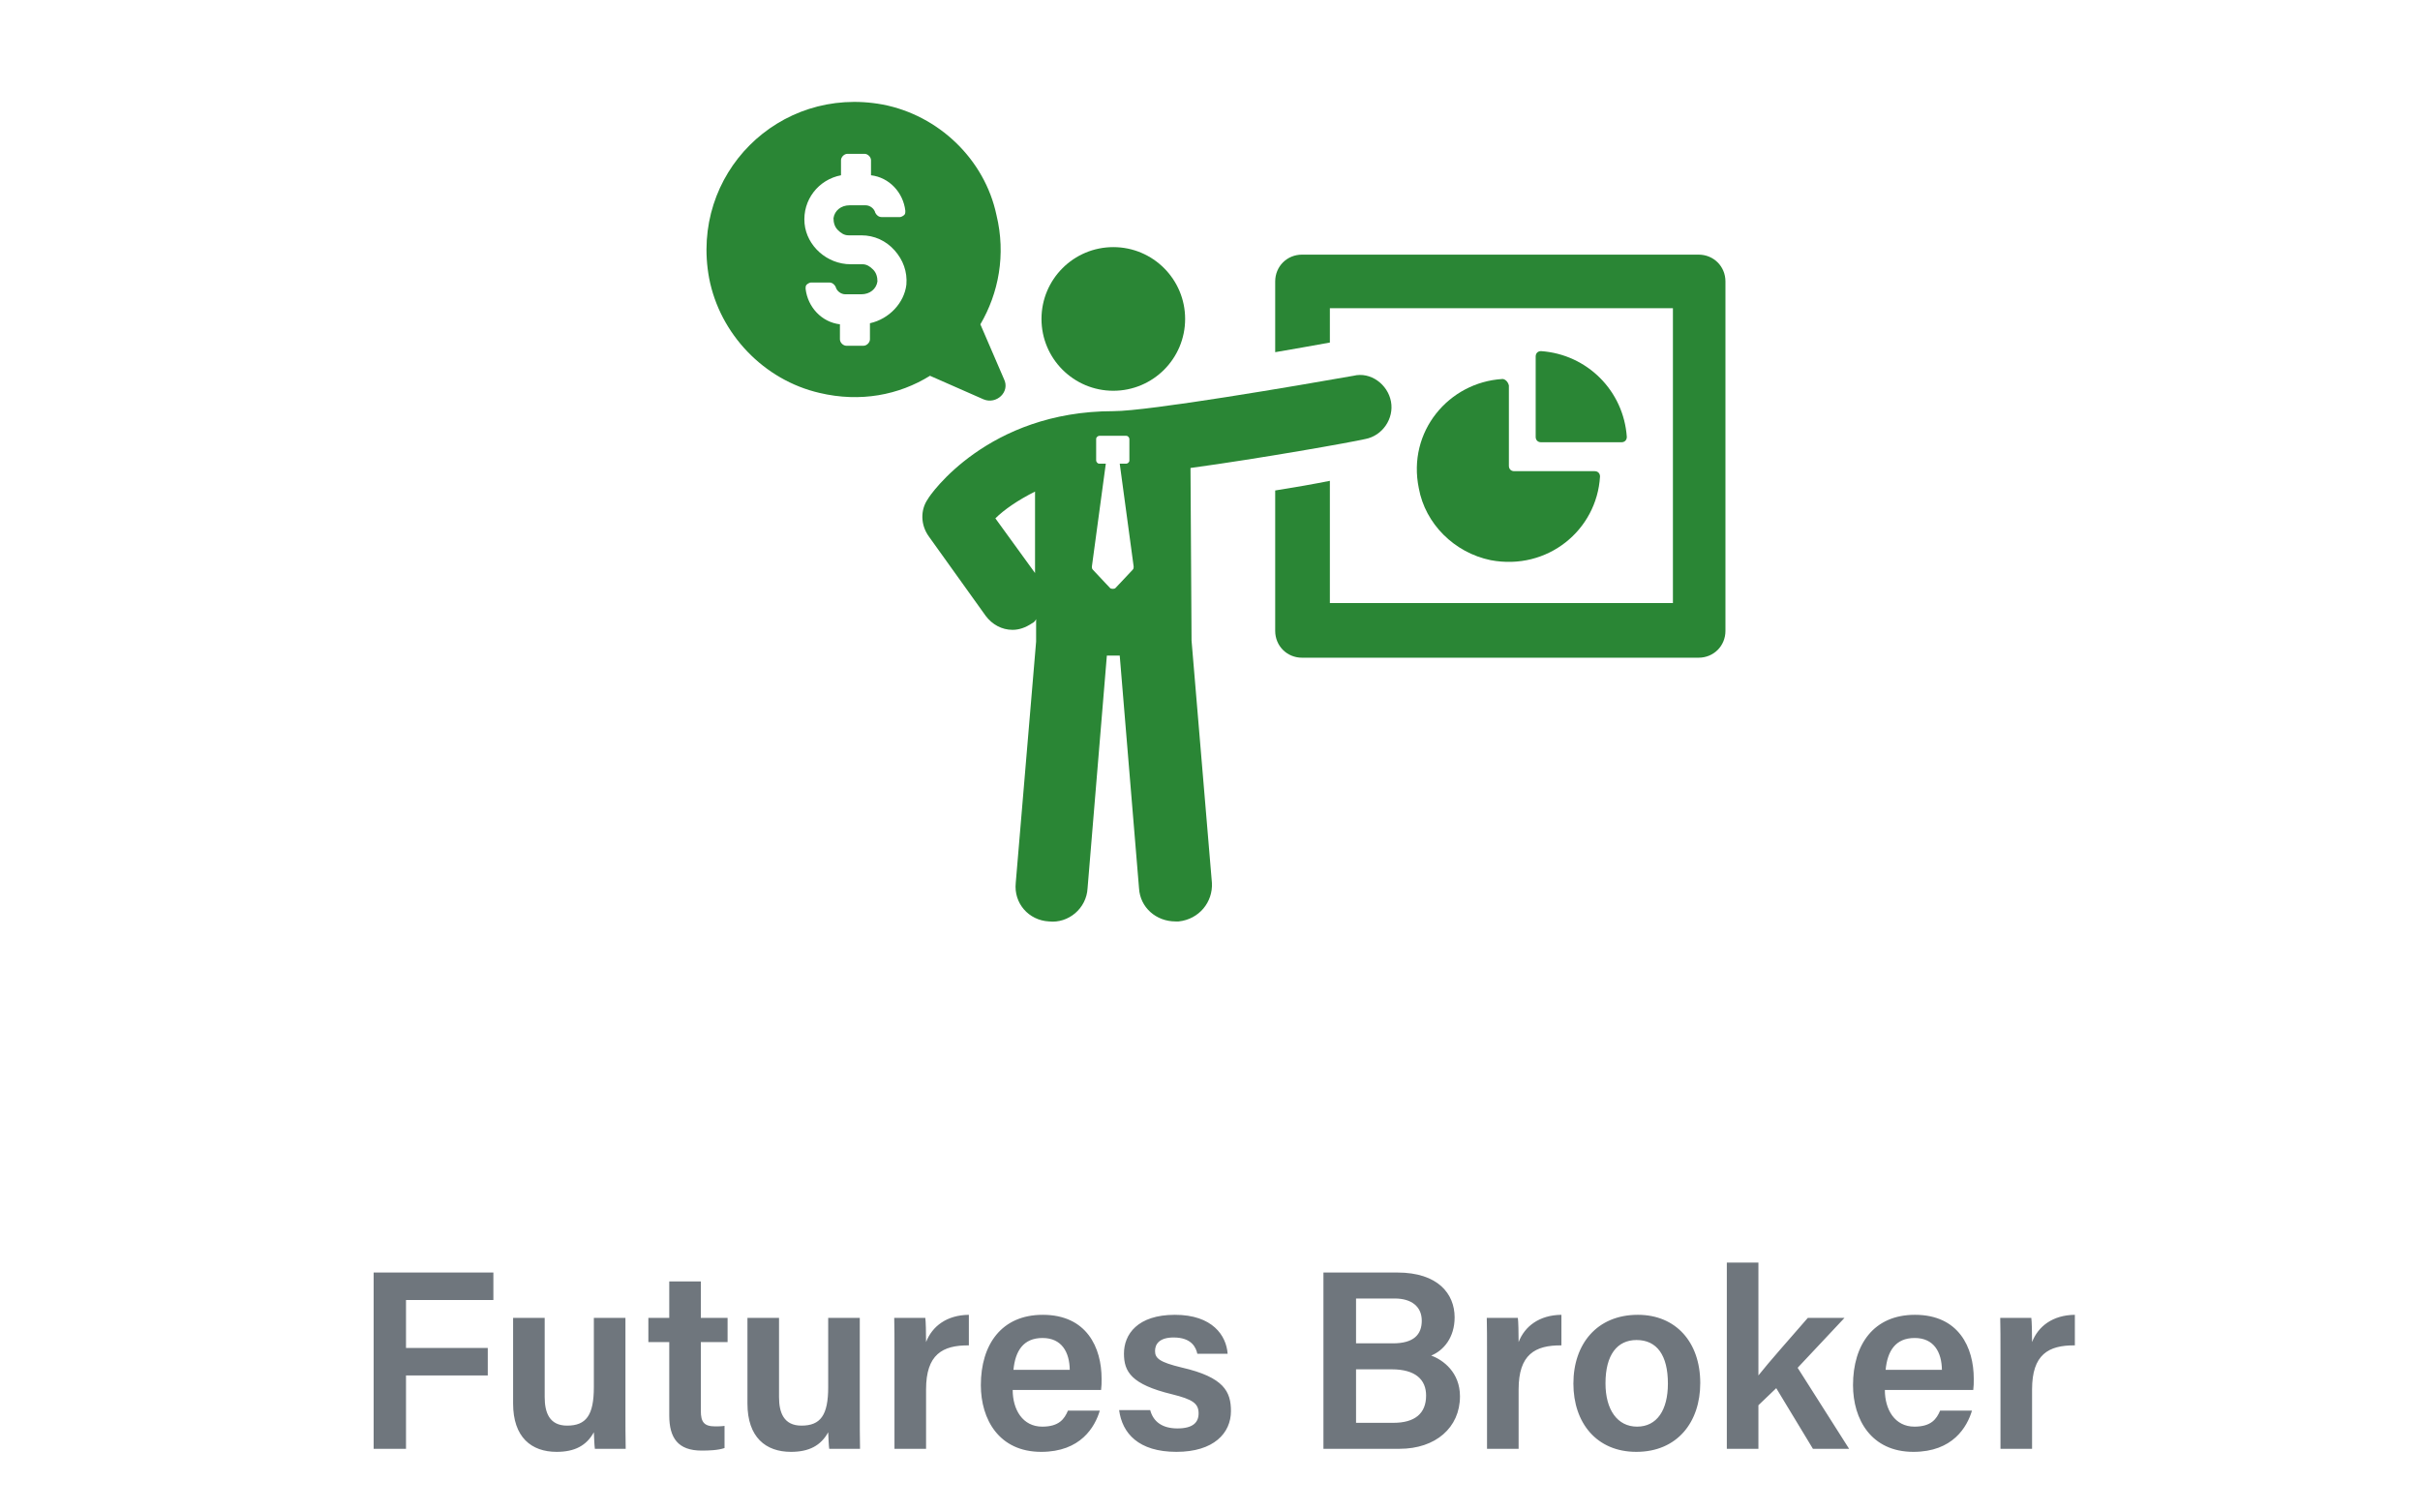
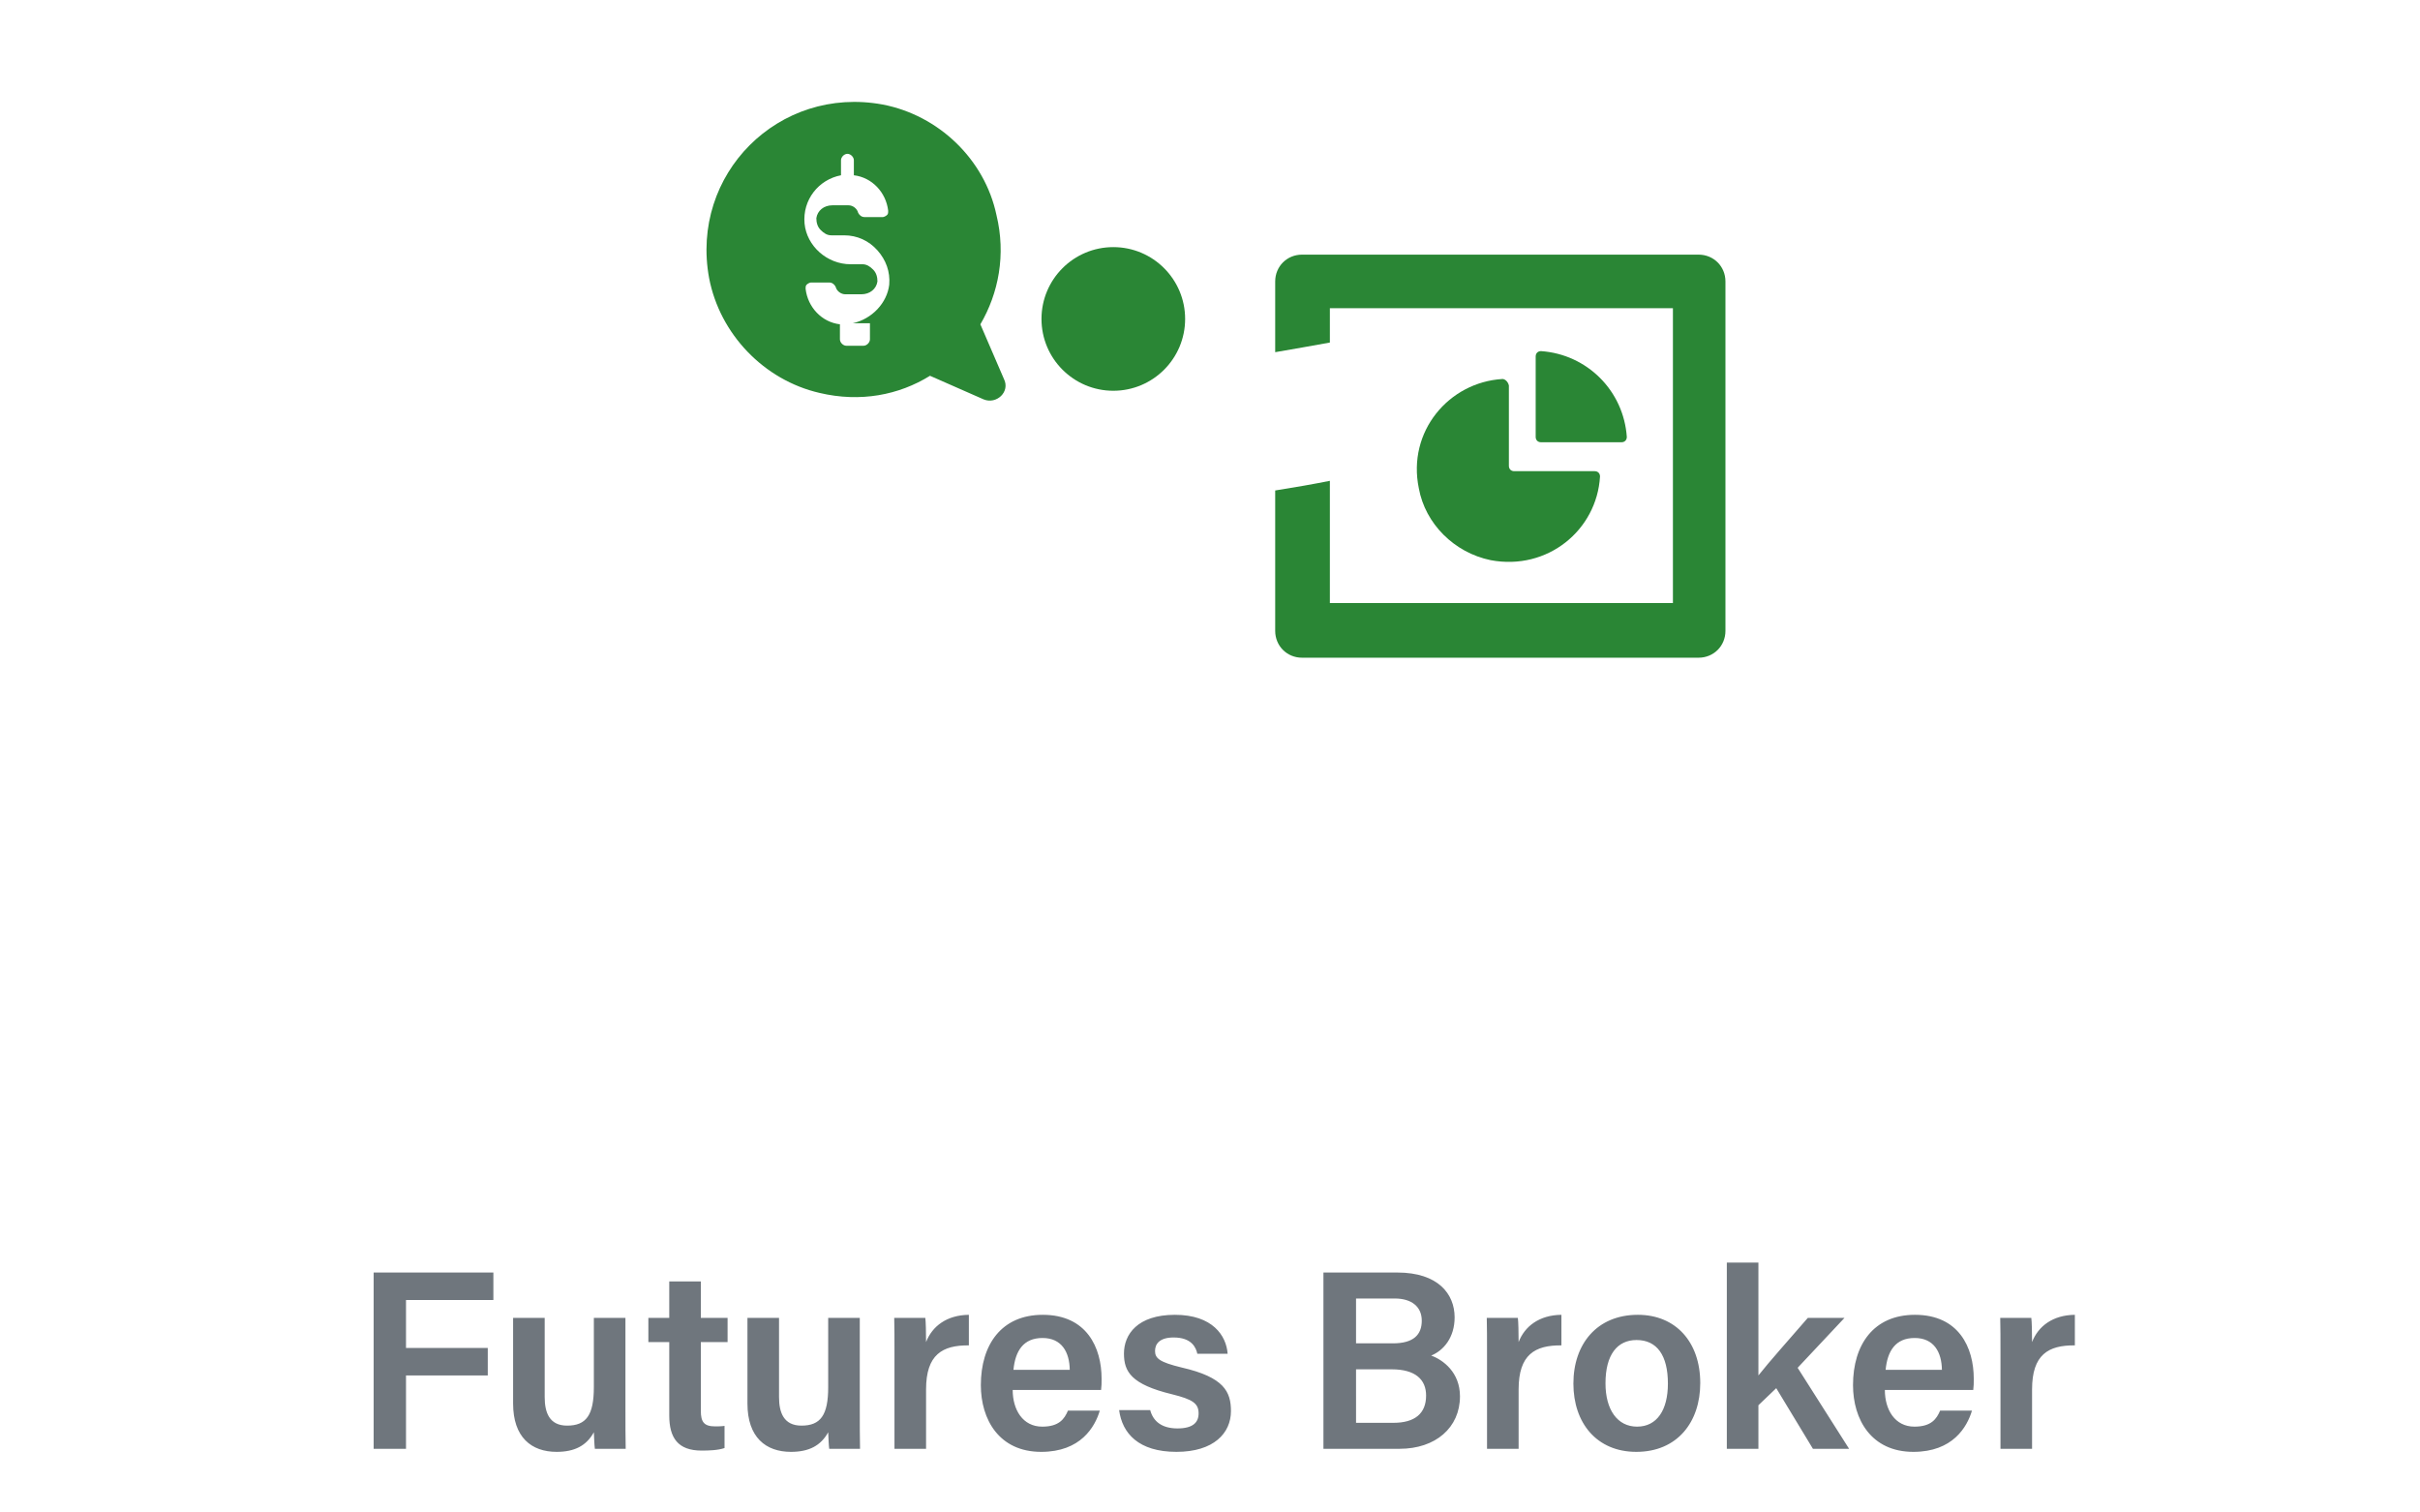
<svg xmlns="http://www.w3.org/2000/svg" fill="none" height="95" viewBox="0 0 152 95" width="152">
  <clipPath id="a">
    <path d="m44.375 0h64v64h-64z" />
  </clipPath>
  <g clip-path="url(#a)" fill="#2a8635">
    <path d="m94.369 23.805c-3.367.202-5.993 3.299-5.252 6.868.404 2.222 2.222 4.04 4.511 4.511 3.569.673 6.667-1.885 6.869-5.252 0-.202-.135-.337-.337-.337h-5.05c-.202 0-.337-.135-.337-.337v-5.05c-.067-.269-.269-.404-.404-.404z" />
    <path d="m101.843 27.778c.202 0 .337-.135.337-.337-.202-2.895-2.491-5.185-5.387-5.387-.202 0-.337.135-.337.337v5.05c0 .202.135.337.337.337z" />
    <path d="m106.691 15.994h-24.913c-.943 0-1.683.741-1.683 1.683v4.444c1.145-.202 2.357-.404 3.434-.606v-2.155h21.547v18.517h-21.547v-7.676c-1.01.202-2.155.404-3.434.606v8.821c0 .943.741 1.683 1.683 1.683h24.913c.943 0 1.684-.741 1.684-1.683v-21.951c0-.943-.741-1.683-1.684-1.683z" />
    <path d="m69.927 24.544c2.492 0 4.511-2.02 4.511-4.511s-2.02-4.511-4.511-4.511-4.511 2.02-4.511 4.511 2.02 4.511 4.511 4.511z" />
-     <path d="m74.775 29.394c4.444-.606 10.1-1.616 10.976-1.818 1.077-.202 1.818-1.279 1.616-2.357-.202-1.077-1.279-1.885-2.357-1.616-3.434.606-12.861 2.222-15.083 2.222-7.878 0-11.514 5.252-11.649 5.521-.471.673-.471 1.616.067 2.357l3.569 4.983c.404.539 1.01.875 1.683.875.404 0 .808-.135 1.212-.404.135-.067.202-.135.269-.269v1.414l-1.279 15.15c-.135 1.279.808 2.357 2.087 2.424 1.212.135 2.357-.808 2.424-2.087l1.212-14.612h.808l1.212 14.612c.067 1.212 1.077 2.087 2.289 2.087h.202c1.279-.135 2.155-1.212 2.087-2.424l-1.279-15.218zm-9.764 6.599-2.491-3.434c.539-.539 1.414-1.145 2.491-1.683zm6.128-.202-1.077 1.145c-.067.067-.269.067-.337 0l-1.077-1.145c-.067-.067-.067-.135-.067-.202l.875-6.464h-.404c-.135 0-.202-.135-.202-.202v-1.347c0-.135.135-.202.202-.202h1.683c.135 0 .202.135.202.202v1.347c0 .135-.135.202-.202.202h-.404l.875 6.464c0 .067 0 .135-.067.202z" />
-     <path d="m61.779 25.084c.808.337 1.683-.471 1.279-1.279l-1.481-3.434c1.145-1.953 1.616-4.377 1.01-6.868-.741-3.501-3.636-6.262-7.138-6.936-6.532-1.212-12.12 4.377-10.908 10.908.673 3.501 3.434 6.397 6.936 7.205 2.559.606 4.983.135 6.936-1.077zm-7.138-4.781v1.01c0 .202-.202.404-.404.404h-1.077c-.202 0-.404-.202-.404-.404v-.943c-1.145-.135-2.02-1.077-2.155-2.222 0-.135 0-.202.067-.269.067-.067.202-.135.269-.135h1.145c.202 0 .337.135.404.269.067.269.337.471.606.471h1.01c.539 0 .943-.337 1.01-.808 0-.269-.067-.539-.269-.741s-.404-.337-.673-.337h-.741c-1.481 0-2.761-1.145-2.895-2.559-.135-1.481.875-2.761 2.289-3.03v-.943c0-.202.202-.404.404-.404h1.077c.202 0 .404.202.404.404v.943c1.145.135 2.02 1.077 2.155 2.222 0 .135 0 .202-.067.269-.067.067-.202.135-.269.135h-1.145c-.202 0-.337-.135-.404-.269-.067-.269-.337-.471-.606-.471h-1.01c-.539 0-.943.337-1.01.808 0 .269.067.539.269.741s.404.337.673.337h.808c.808 0 1.549.337 2.087.943.539.606.808 1.347.741 2.155-.135 1.145-1.077 2.155-2.289 2.424z" />
+     <path d="m61.779 25.084c.808.337 1.683-.471 1.279-1.279l-1.481-3.434c1.145-1.953 1.616-4.377 1.01-6.868-.741-3.501-3.636-6.262-7.138-6.936-6.532-1.212-12.12 4.377-10.908 10.908.673 3.501 3.434 6.397 6.936 7.205 2.559.606 4.983.135 6.936-1.077zm-7.138-4.781v1.01c0 .202-.202.404-.404.404h-1.077c-.202 0-.404-.202-.404-.404v-.943c-1.145-.135-2.02-1.077-2.155-2.222 0-.135 0-.202.067-.269.067-.067.202-.135.269-.135h1.145c.202 0 .337.135.404.269.067.269.337.471.606.471h1.01c.539 0 .943-.337 1.01-.808 0-.269-.067-.539-.269-.741s-.404-.337-.673-.337h-.741c-1.481 0-2.761-1.145-2.895-2.559-.135-1.481.875-2.761 2.289-3.03v-.943c0-.202.202-.404.404-.404c.202 0 .404.202.404.404v.943c1.145.135 2.02 1.077 2.155 2.222 0 .135 0 .202-.067.269-.067.067-.202.135-.269.135h-1.145c-.202 0-.337-.135-.404-.269-.067-.269-.337-.471-.606-.471h-1.01c-.539 0-.943.337-1.01.808 0 .269.067.539.269.741s.404.337.673.337h.808c.808 0 1.549.337 2.087.943.539.606.808 1.347.741 2.155-.135 1.145-1.077 2.155-2.289 2.424z" />
  </g>
  <path d="m23.469 91h2.032v-4.608h5.136v-1.728h-5.136v-3.008h5.488v-1.728h-7.52zm15.815-8.224h-1.984v4.352c0 1.76-.48 2.416-1.68 2.416-1.12 0-1.408-.832-1.408-1.792v-4.976h-1.984v5.376c0 2.128 1.152 3.04 2.736 3.04 1.12 0 1.872-.384 2.336-1.232.016.352.032.816.064 1.04h1.936c-.016-.656-.016-1.6-.016-2.4zm1.44 1.52h1.312v4.608c0 1.408.544 2.208 2.032 2.208.448 0 1.024-.016 1.44-.16v-1.392c-.192.032-.432.032-.592.032-.704 0-.896-.288-.896-.976v-4.32h1.68v-1.52h-1.68v-2.288h-1.984v2.288h-1.312zm13.279-1.52h-1.984v4.352c0 1.76-.48 2.416-1.68 2.416-1.12 0-1.408-.832-1.408-1.792v-4.976h-1.984v5.376c0 2.128 1.152 3.04 2.736 3.04 1.12 0 1.872-.384 2.336-1.232.016.352.032.816.064 1.04h1.936c-.016-.656-.016-1.6-.016-2.4zm2.179 8.224h1.984v-3.728c0-2.192 1.024-2.784 2.688-2.768v-1.92c-1.392.016-2.304.72-2.688 1.712 0-.56-.016-1.328-.048-1.52h-1.952c.016.608.016 1.296.016 2.224zm12.977-3.696c.032-.24.032-.432.032-.704 0-1.952-.928-4.016-3.696-4.016-2.592 0-3.888 1.872-3.888 4.416 0 2.144 1.136 4.192 3.792 4.192 2.48 0 3.376-1.568 3.68-2.592h-2c-.224.528-.56 1.008-1.616 1.008-1.232 0-1.856-1.072-1.856-2.304zm-5.504-1.264c.112-1.168.608-2 1.824-2s1.696.896 1.712 2zm6.637 2.528c.192 1.456 1.216 2.624 3.6 2.624 2.352 0 3.424-1.184 3.424-2.56 0-1.216-.432-2.128-3.088-2.736-1.392-.336-1.68-.576-1.68-1.04 0-.432.272-.848 1.168-.848 1.136 0 1.408.64 1.488 1.024h1.904c-.08-1.136-.944-2.448-3.312-2.448-2.352 0-3.2 1.232-3.2 2.432 0 1.136.448 1.936 3.024 2.56 1.296.32 1.664.576 1.664 1.2 0 .576-.368.944-1.328.944-.944 0-1.52-.416-1.712-1.152zm12.833 2.432h4.784c2.256 0 3.792-1.328 3.792-3.296 0-1.504-1.056-2.288-1.808-2.56.784-.32 1.472-1.136 1.472-2.4 0-1.472-1.04-2.816-3.6-2.816h-4.64zm2.048-6.624v-2.816h2.432c1.056 0 1.696.512 1.696 1.392s-.512 1.424-1.808 1.424zm0 1.632h2.24c1.504 0 2.16.656 2.16 1.648 0 1.136-.72 1.712-2.048 1.712h-2.352zm8.227 4.992h1.984v-3.728c0-2.192 1.024-2.784 2.688-2.768v-1.92c-1.392.016-2.304.72-2.688 1.712 0-.56-.016-1.328-.048-1.52h-1.952c.016.608.016 1.296.016 2.224zm9.473-8.416c-2.56 0-4.048 1.824-4.048 4.32 0 2.464 1.456 4.288 3.952 4.288 2.576 0 4.016-1.872 4.016-4.32 0-2.576-1.536-4.288-3.92-4.288zm-.08 1.584c1.28 0 1.968.96 1.968 2.736 0 1.664-.688 2.704-1.936 2.704-1.232 0-1.984-1.056-1.984-2.72 0-1.792.736-2.72 1.952-2.72zm7.653-4.864h-1.984v11.696h1.984v-2.736l1.12-1.072 2.304 3.808h2.272l-3.232-5.088 2.944-3.136h-2.304c-1.136 1.312-2.464 2.8-3.104 3.616zm13.494 8c.032-.24.032-.432.032-.704 0-1.952-.928-4.016-3.696-4.016-2.592 0-3.888 1.872-3.888 4.416 0 2.144 1.136 4.192 3.792 4.192 2.48 0 3.376-1.568 3.68-2.592h-2c-.224.528-.56 1.008-1.616 1.008-1.232 0-1.856-1.072-1.856-2.304zm-5.504-1.264c.112-1.168.608-2 1.824-2s1.696.896 1.712 2zm7.214 4.96h1.984v-3.728c0-2.192 1.024-2.784 2.688-2.768v-1.92c-1.392.016-2.304.72-2.688 1.712 0-.56-.016-1.328-.048-1.52h-1.952c.016.608.016 1.296.016 2.224z" fill="#6f767d" />
</svg>